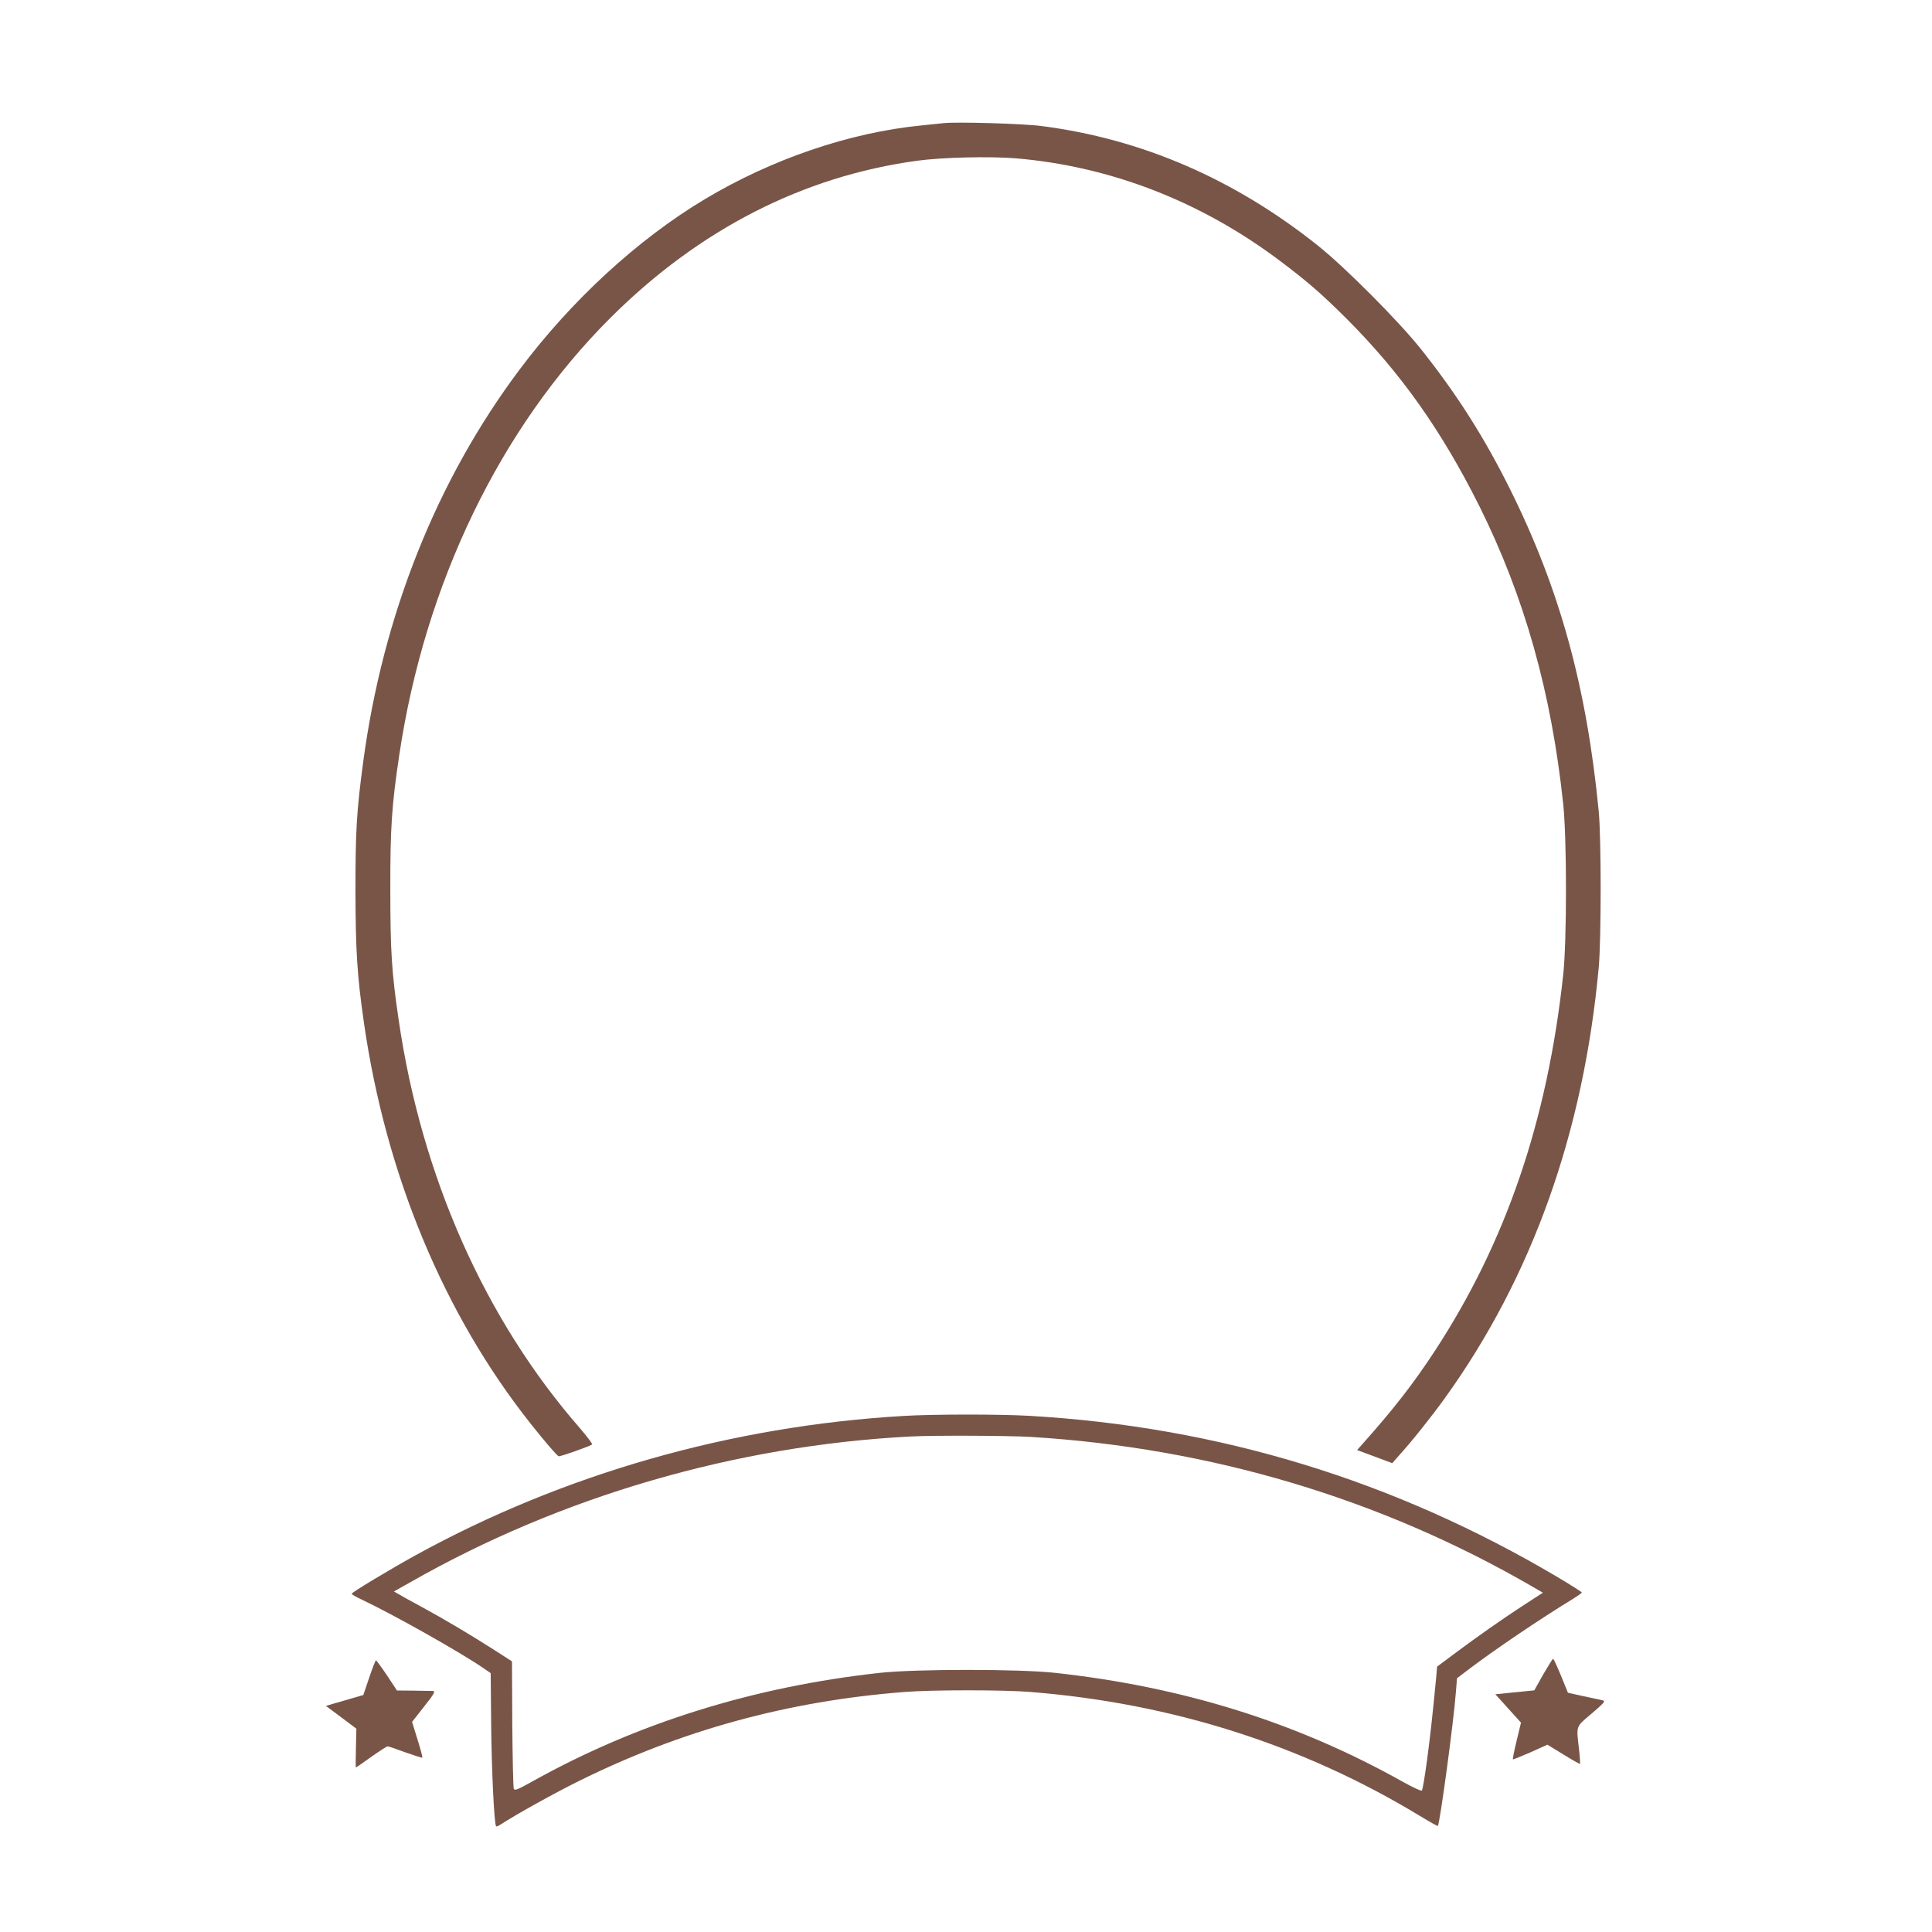
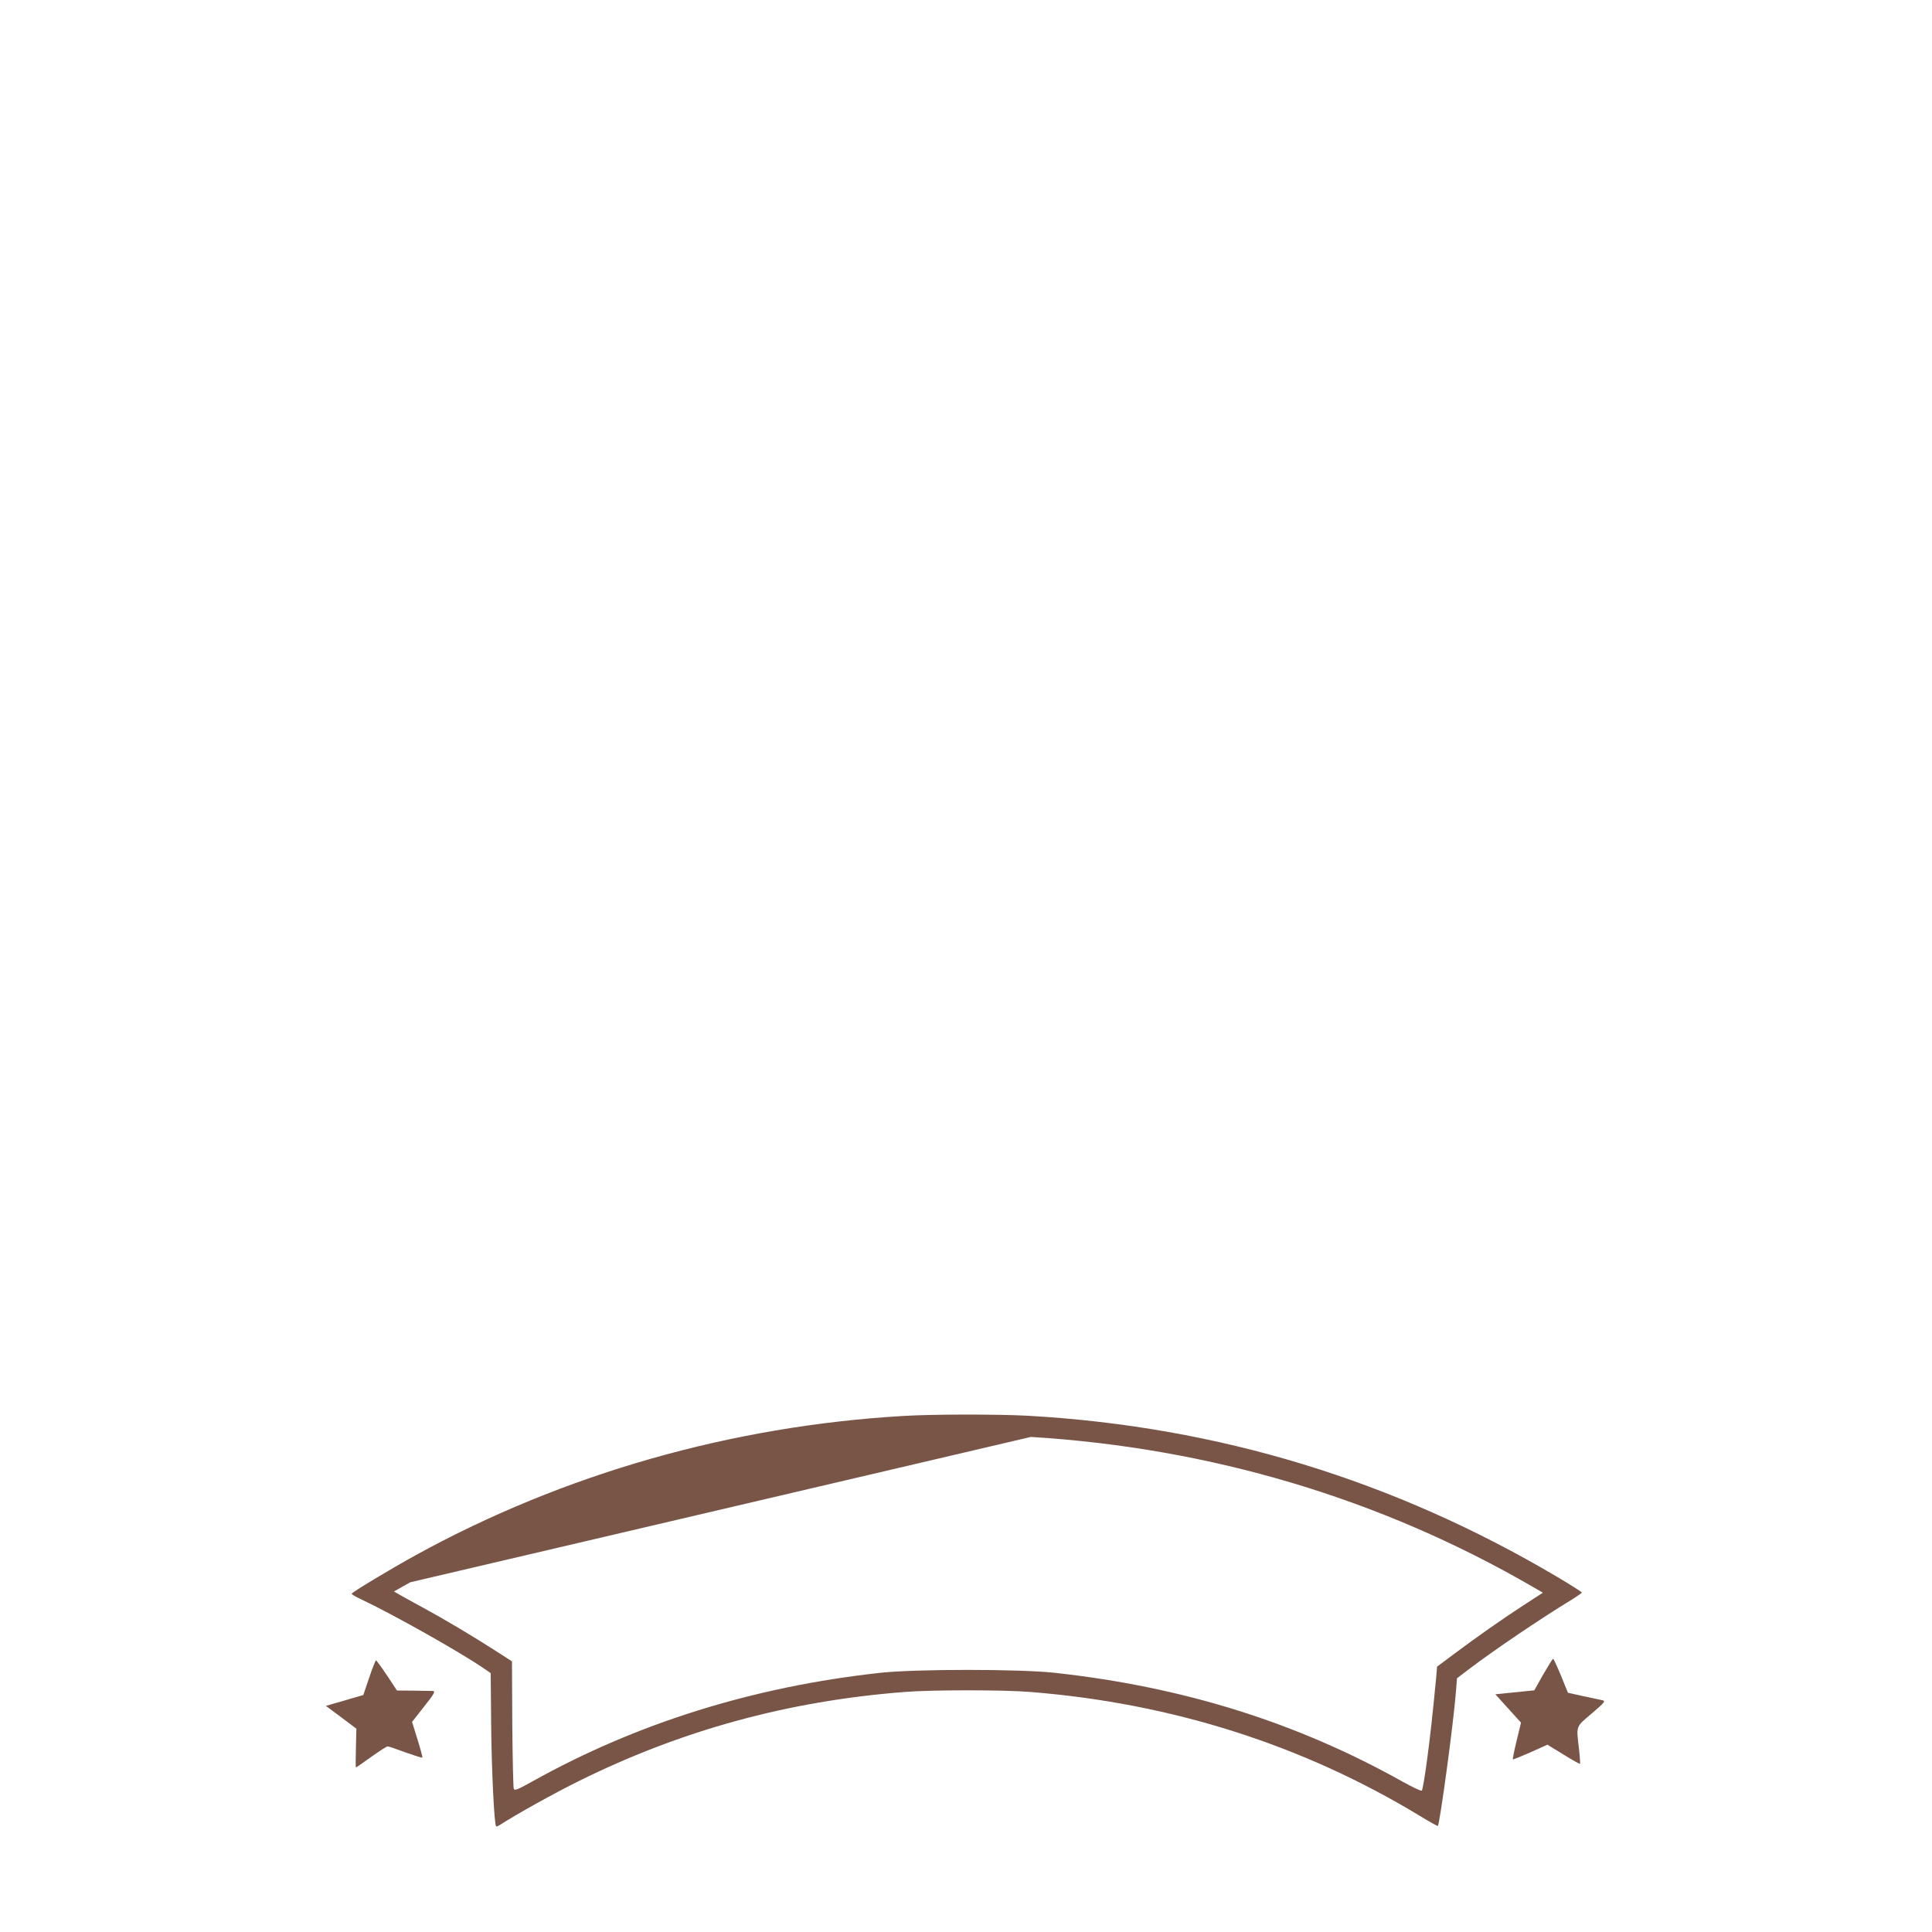
<svg xmlns="http://www.w3.org/2000/svg" version="1.0" width="1280pt" height="1280pt" viewBox="0 0 1280 1280" preserveAspectRatio="xMidYMid meet">
  <g transform="translate(0,1280) scale(0.1,-0.1)" fill="#795548" stroke="none">
-     <path d="M6250 11984 c-19 -2 -84 -9 -145 -15 -477 -47 -992 -223 -1436 -489 -444 -266 -882 -669 -1224 -1125 -552 -735 -909 -1632 -1039 -2605 -44 -329 -51 -455 -51 -855 1 -396 11 -557 56 -870 145 -1008 530 -1933 1106 -2659 96 -121 172 -209 184 -214 9 -4 209 67 222 78 4 3 -32 51 -80 107 -630 721 -1051 1670 -1202 2708 -46 312 -55 454 -55 855 -1 411 9 562 59 896 169 1135 668 2169 1400 2899 587 585 1275 937 2031 1040 168 23 481 30 655 16 624 -53 1220 -283 1742 -674 187 -140 281 -222 447 -387 359 -359 629 -740 880 -1241 300 -602 479 -1239 557 -1979 24 -234 24 -897 0 -1125 -105 -972 -380 -1777 -854 -2500 -139 -212 -269 -379 -471 -606 l-41 -46 116 -43 117 -44 44 50 c86 95 210 250 306 383 576 801 917 1756 1018 2851 17 188 17 857 0 1035 -80 824 -258 1472 -588 2135 -172 345 -351 627 -592 930 -148 185 -500 539 -682 684 -552 440 -1166 706 -1830 791 -117 16 -567 29 -650 19z" />
-     <path d="M5985 3419 c-1141 -67 -2251 -384 -3230 -922 -167 -92 -425 -247 -425 -256 0 -4 28 -21 63 -37 208 -98 651 -347 810 -456 l48 -33 3 -340 c3 -300 20 -662 33 -675 2 -2 14 2 26 10 110 71 358 209 522 290 678 336 1384 530 2155 590 183 15 662 15 840 0 935 -75 1803 -351 2579 -822 62 -38 115 -67 117 -66 13 14 104 681 120 891 l7 88 76 58 c174 132 476 336 689 466 34 21 62 41 62 44 0 4 -73 50 -162 103 -1083 641 -2246 996 -3502 1068 -200 11 -633 11 -831 -1z m845 -139 c1191 -73 2317 -409 3323 -992 l69 -40 -134 -87 c-145 -95 -294 -199 -460 -323 l-107 -80 -5 -62 c-26 -271 -40 -396 -62 -561 -14 -104 -29 -194 -34 -198 -4 -5 -63 23 -131 61 -699 391 -1451 626 -2299 719 -237 26 -923 26 -1160 0 -839 -92 -1613 -334 -2302 -719 -99 -55 -118 -63 -124 -49 -4 9 -8 202 -10 430 l-2 414 -104 67 c-157 101 -345 213 -491 292 -73 39 -144 79 -159 88 l-28 16 108 61 c998 569 2155 906 3317 966 152 8 646 6 795 -3z" />
+     <path d="M5985 3419 c-1141 -67 -2251 -384 -3230 -922 -167 -92 -425 -247 -425 -256 0 -4 28 -21 63 -37 208 -98 651 -347 810 -456 l48 -33 3 -340 c3 -300 20 -662 33 -675 2 -2 14 2 26 10 110 71 358 209 522 290 678 336 1384 530 2155 590 183 15 662 15 840 0 935 -75 1803 -351 2579 -822 62 -38 115 -67 117 -66 13 14 104 681 120 891 l7 88 76 58 c174 132 476 336 689 466 34 21 62 41 62 44 0 4 -73 50 -162 103 -1083 641 -2246 996 -3502 1068 -200 11 -633 11 -831 -1z m845 -139 c1191 -73 2317 -409 3323 -992 l69 -40 -134 -87 c-145 -95 -294 -199 -460 -323 l-107 -80 -5 -62 c-26 -271 -40 -396 -62 -561 -14 -104 -29 -194 -34 -198 -4 -5 -63 23 -131 61 -699 391 -1451 626 -2299 719 -237 26 -923 26 -1160 0 -839 -92 -1613 -334 -2302 -719 -99 -55 -118 -63 -124 -49 -4 9 -8 202 -10 430 l-2 414 -104 67 c-157 101 -345 213 -491 292 -73 39 -144 79 -159 88 l-28 16 108 61 z" />
    <path d="M10224 1706 l-59 -105 -50 -5 c-27 -3 -85 -9 -129 -13 l-79 -8 85 -94 85 -94 -29 -120 c-16 -66 -27 -122 -25 -123 2 -2 54 19 116 46 l113 51 106 -65 c58 -36 108 -64 110 -62 2 2 -1 47 -7 100 -18 157 -23 142 85 234 84 72 92 82 72 87 -13 3 -70 15 -126 27 l-104 23 -46 113 c-25 61 -49 112 -52 112 -4 0 -33 -47 -66 -104z" />
    <path d="M2446 1685 l-39 -115 -66 -19 c-36 -11 -92 -27 -124 -36 l-58 -17 101 -75 101 -76 -3 -129 c-2 -70 -2 -128 0 -128 2 0 47 31 101 70 54 38 103 70 109 70 6 0 59 -18 118 -40 60 -21 110 -37 112 -35 3 2 -12 57 -32 121 l-36 116 70 89 c81 102 89 117 63 116 -10 0 -66 1 -125 2 l-108 1 -66 100 c-37 55 -70 100 -73 100 -3 0 -24 -52 -45 -115z" />
  </g>
</svg>